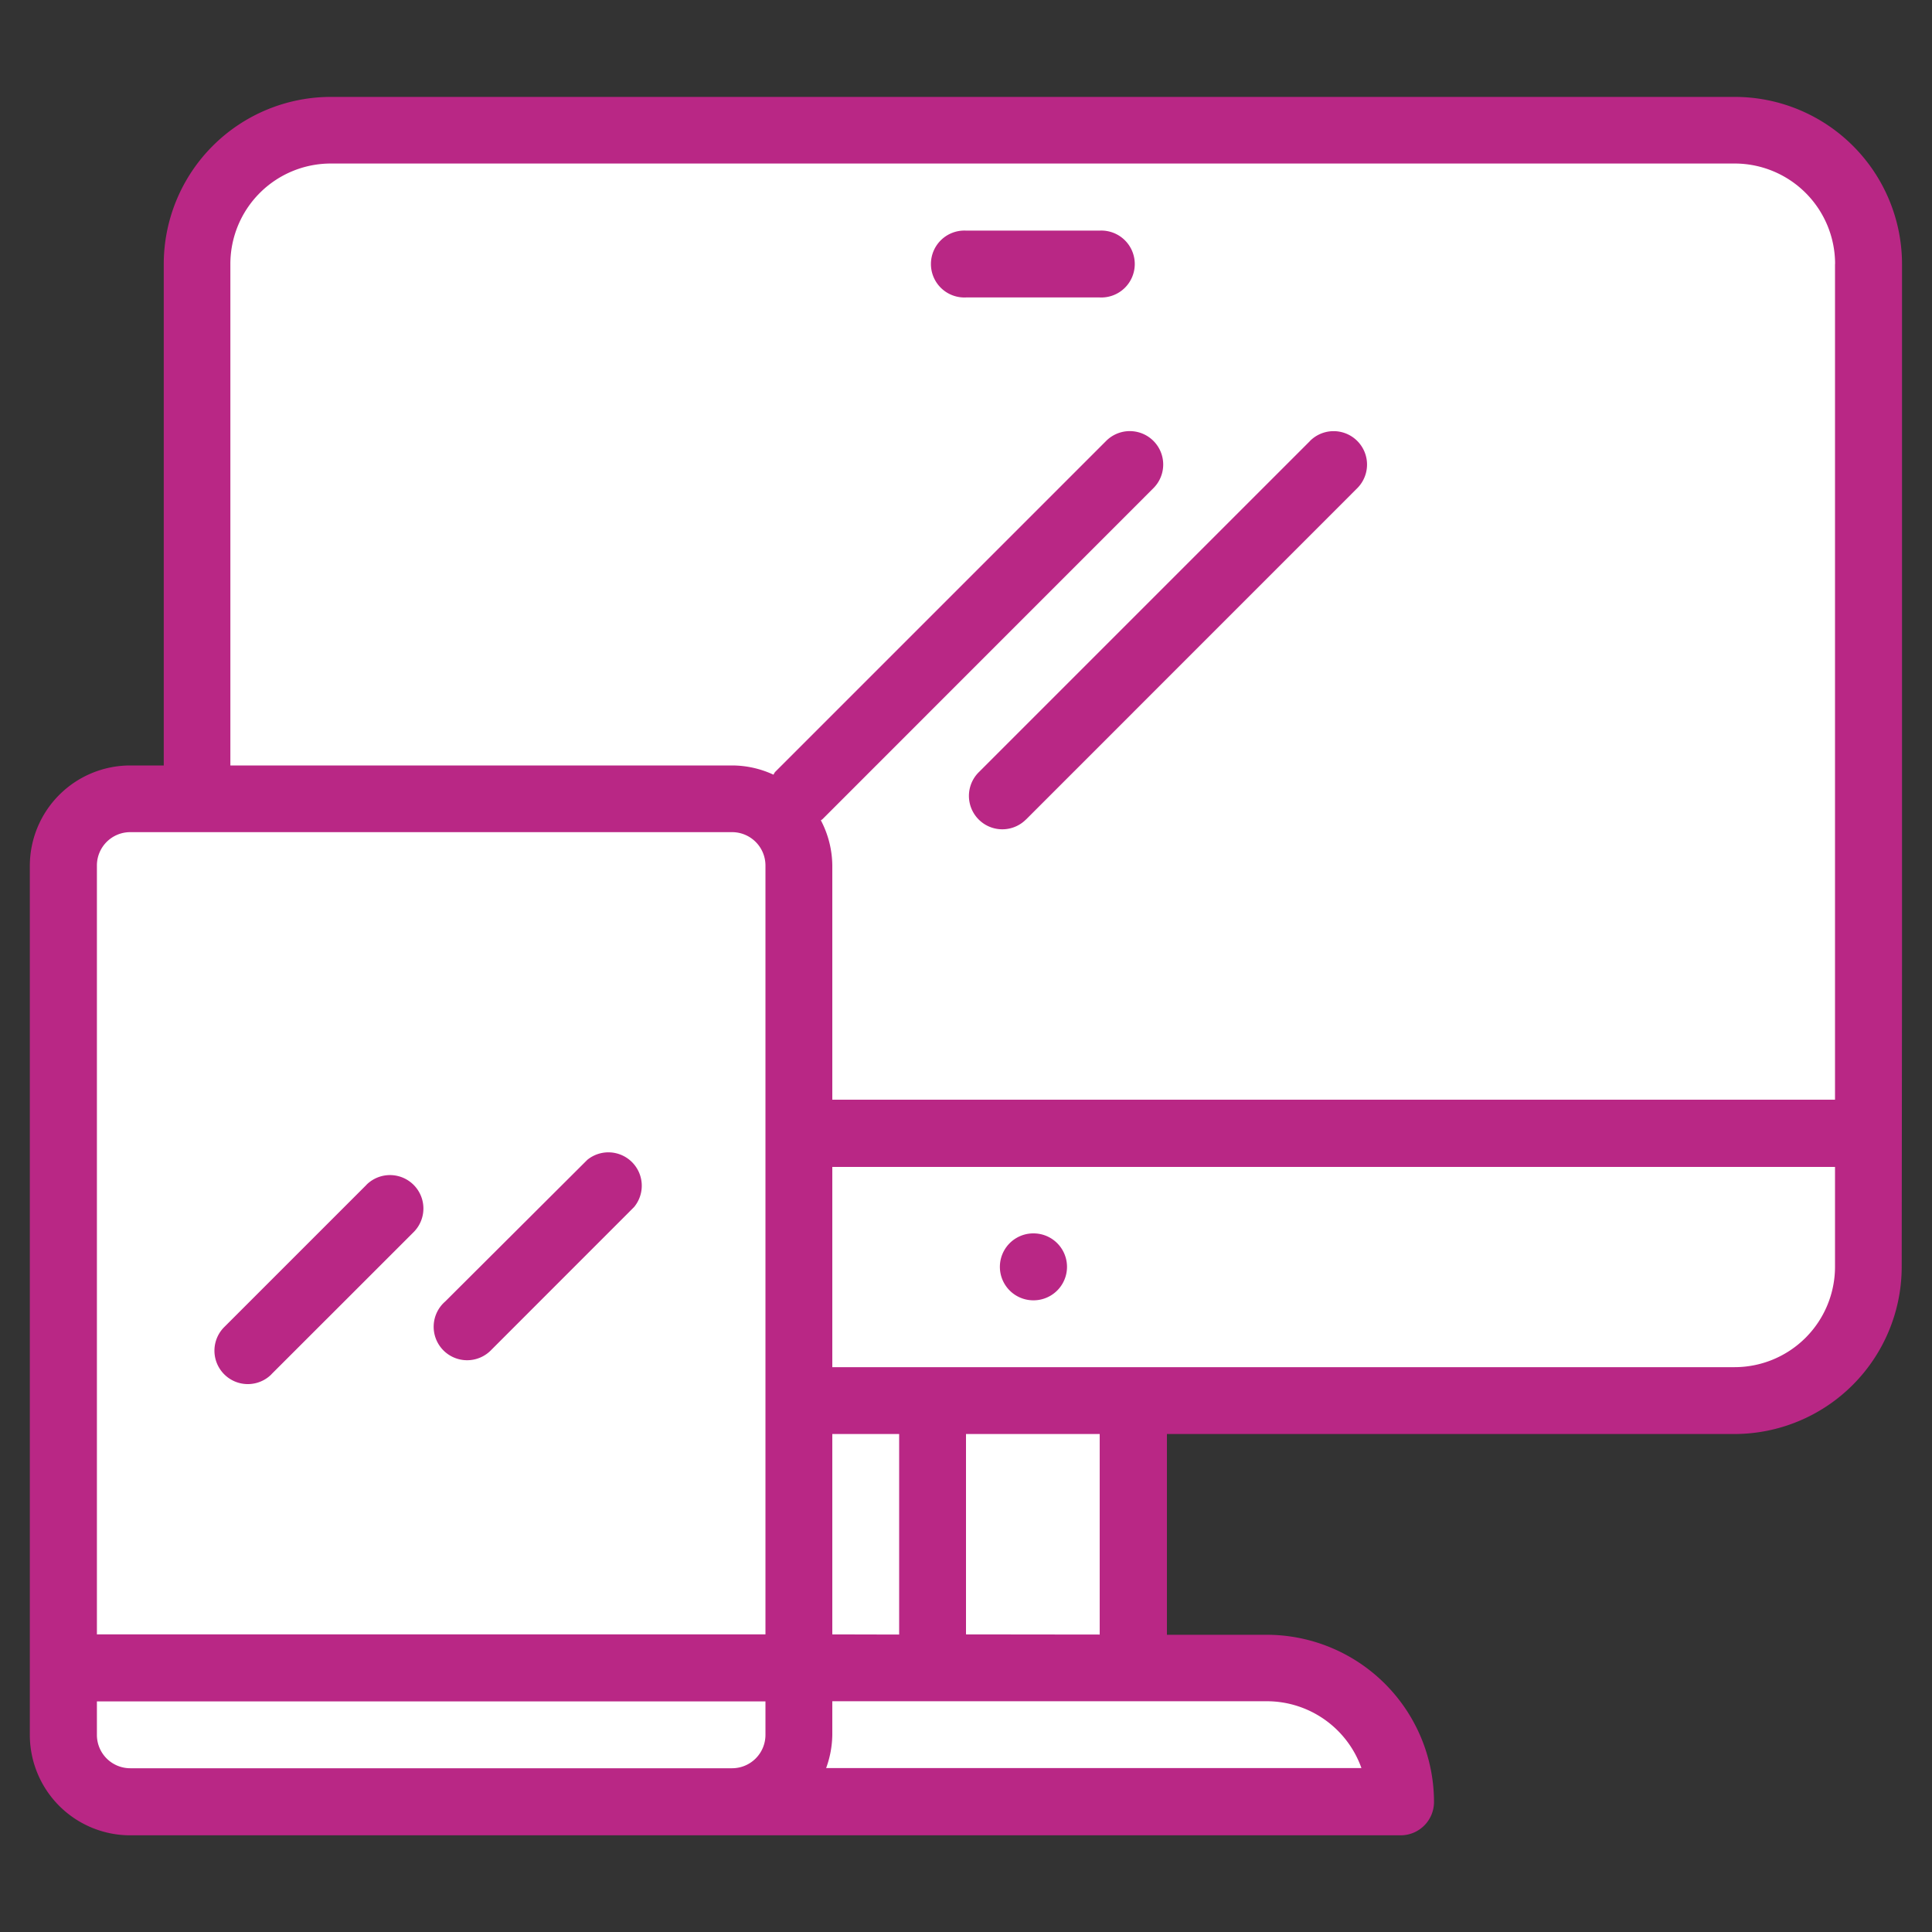
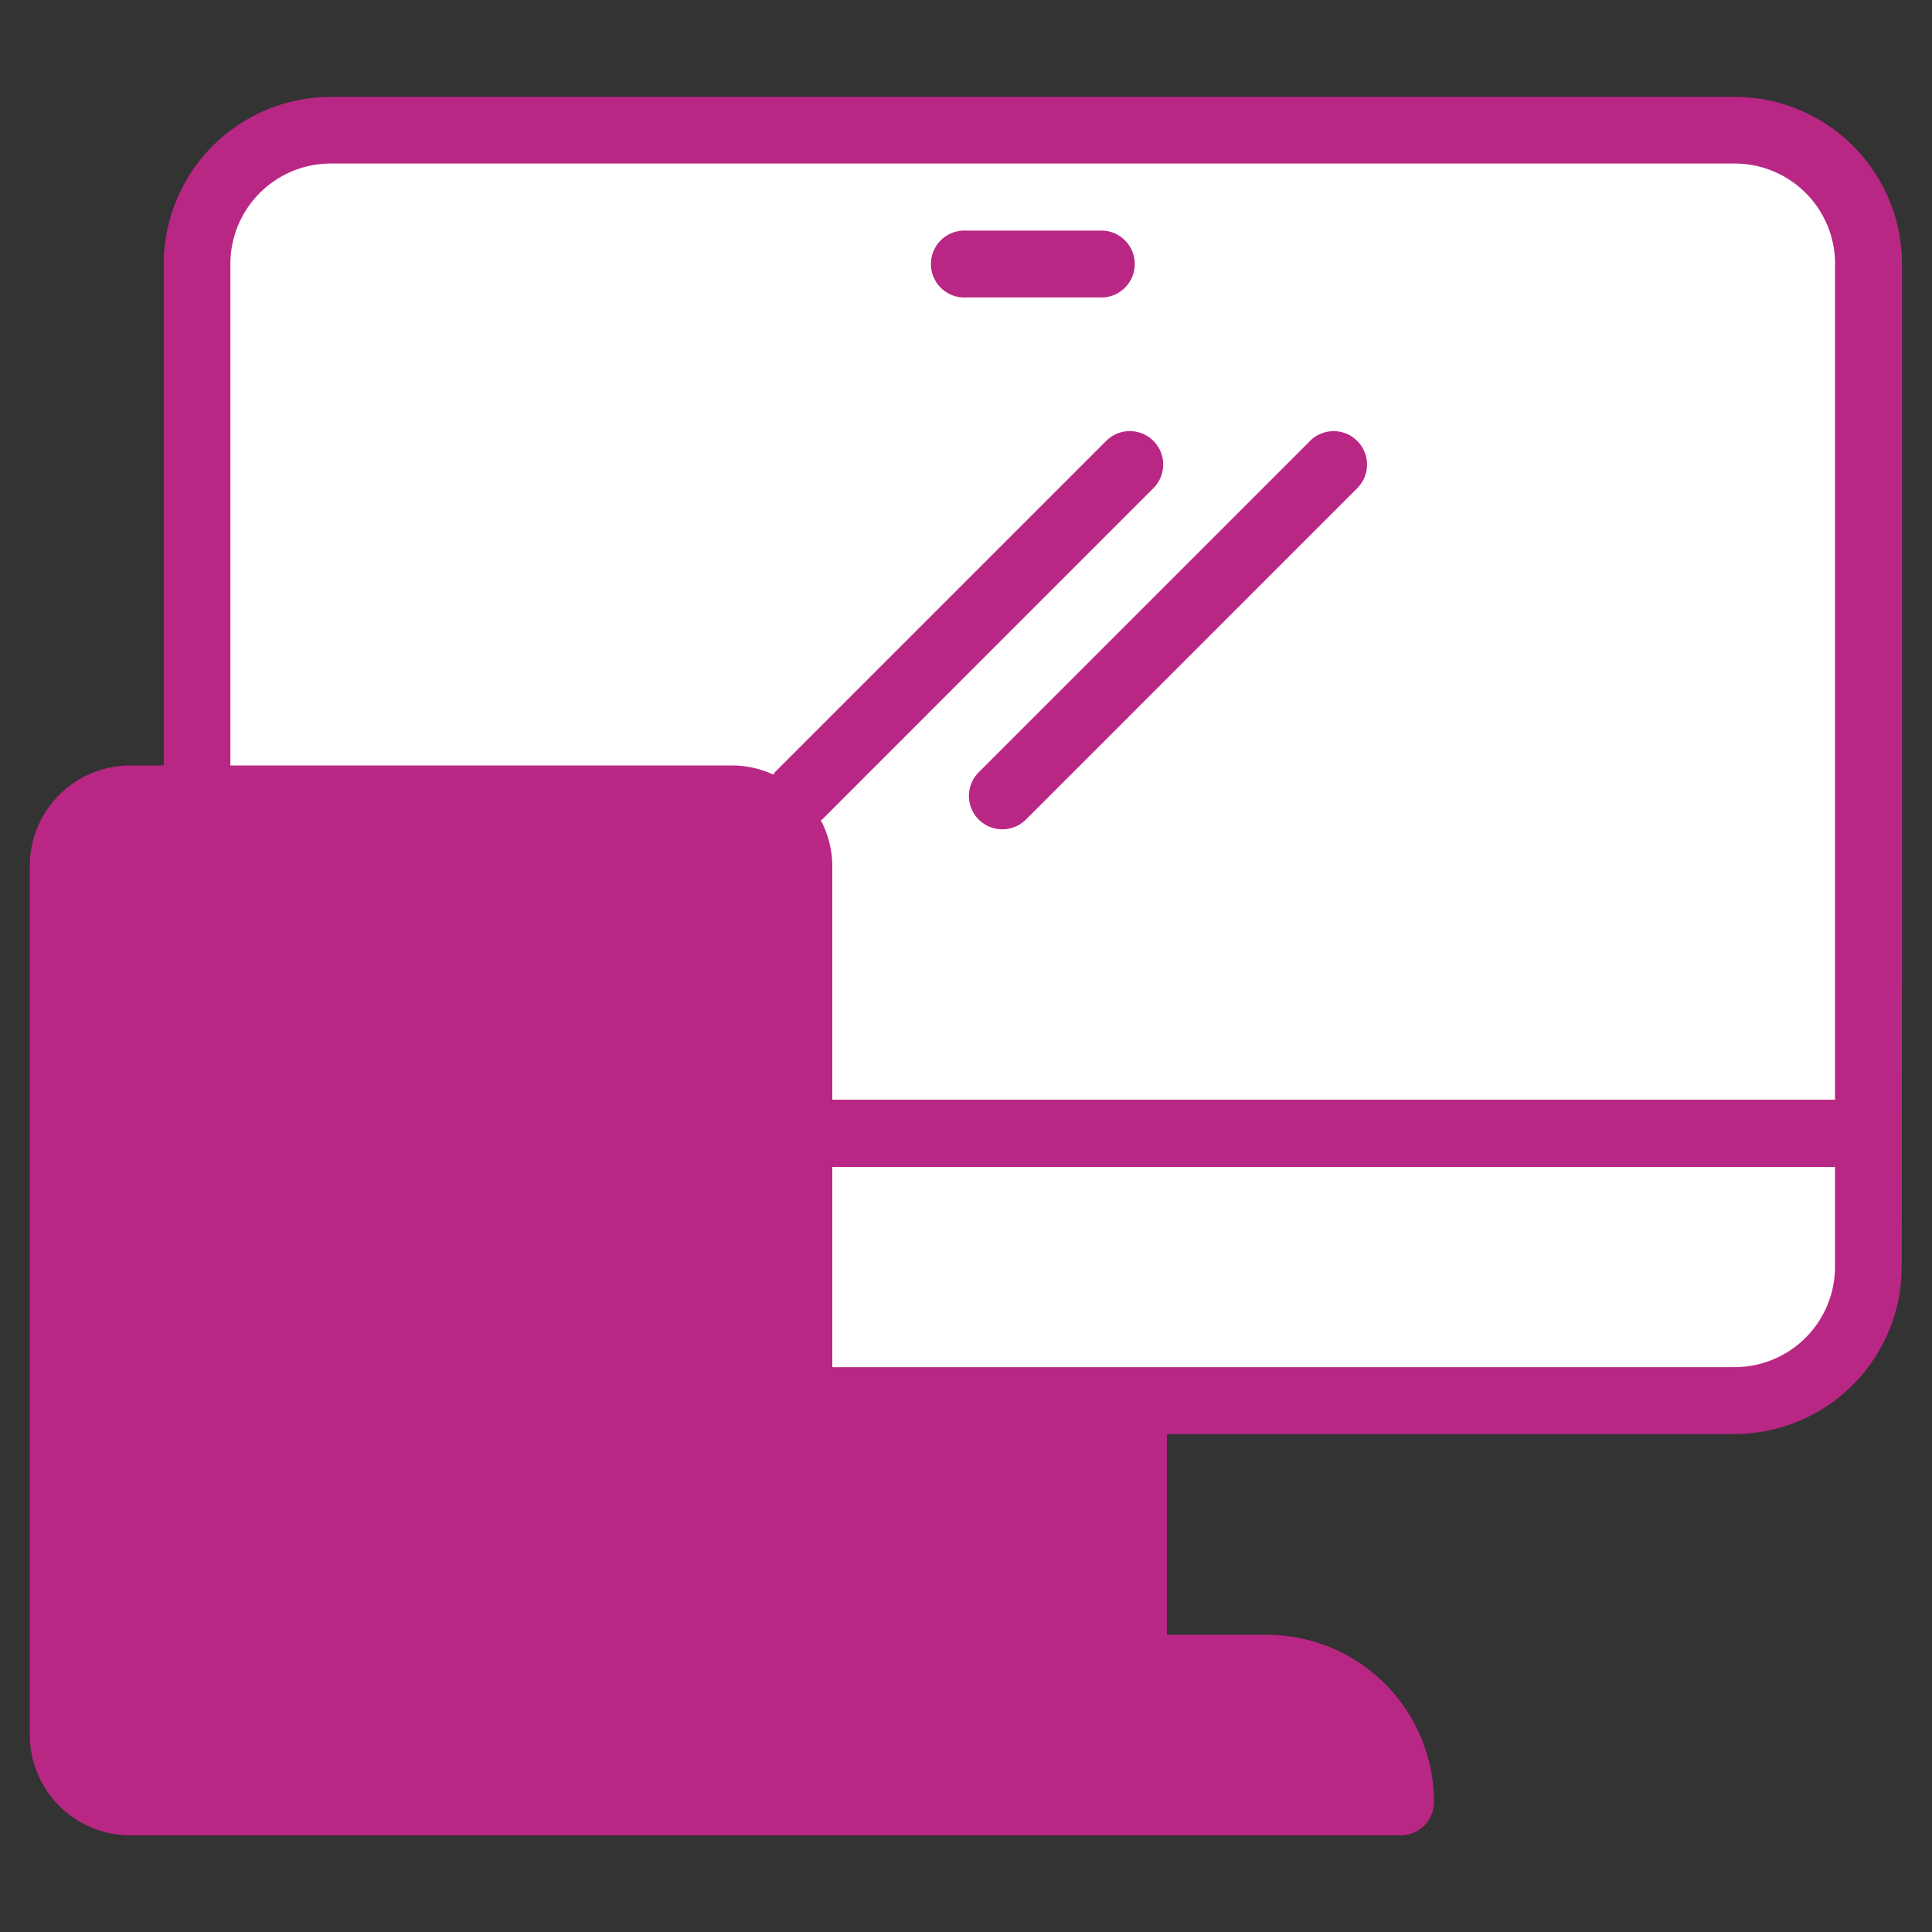
<svg xmlns="http://www.w3.org/2000/svg" id="Layer_1" data-name="Layer 1" viewBox="0 0 250 250">
  <rect x="0" y="0" width="250" height="250" fill="#333333" stroke="none" />
  <defs>
    <style>.cls-1{fill:#b92785;}.cls-2{fill:#fff;}</style>
  </defs>
  <path class="cls-1" d="M246.12,125V34.16a21.65,21.65,0,0,0-21.63-21.62H42.81A21.64,21.64,0,0,0,21.19,34.16V99.05H16.86a13,13,0,0,0-13,13V224.49a13,13,0,0,0,13,13H181.23a4.32,4.32,0,0,0,4.33-4.32,21.66,21.66,0,0,0-21.63-21.63H151V185.56h51.91l21.59,0A21.66,21.66,0,0,0,246.08,164Z" />
-   <path class="cls-2" d="M99.05,224.49a4.32,4.32,0,0,1-4.33,4.32H16.86a4.31,4.31,0,0,1-4.32-4.32v-4.33H99.05Zm0-13H12.54V112a4.31,4.31,0,0,1,4.32-4.32H94.72A4.32,4.32,0,0,1,99.05,112Zm64.88,8.65a13,13,0,0,1,12.24,8.65H106.9a13,13,0,0,0,.8-4.32v-4.33Zm-56.23-8.65V185.56h8.65v25.95Zm17.3,0V185.56h17.3v25.95Z" />
-   <path class="cls-1" d="M76,150.08,57.6,168.42a4.33,4.33,0,1,0,6,6.23l.11-.11,18.34-18.35A4.32,4.32,0,0,0,76,150.08Z" />
  <path class="cls-1" d="M47.42,153.32,29.07,171.67a4.32,4.32,0,1,0,6,6.22l.1-.11,18.35-18.34a4.32,4.32,0,0,0-6.11-6.12Z" />
  <path class="cls-2" d="M107.7,176.91h95.16l21.59,0a13,13,0,0,0,13-13V151H107.7Z" />
  <path class="cls-2" d="M237.46,34.16a13,13,0,0,0-13-13H42.81a13,13,0,0,0-13,13V99.05H94.72a12.74,12.74,0,0,1,5.36,1.19c.09-.12.13-.25.23-.36l42.83-42.83a4.32,4.32,0,0,1,6.11,6.12L106.43,106c-.06.07-.15.09-.21.15A12.81,12.81,0,0,1,107.7,112V142.3H237.45V34.16Z" />
  <path class="cls-1" d="M142.3,29.84H125a4.33,4.33,0,1,0,0,8.65h17.3a4.33,4.33,0,1,0,0-8.65Z" />
  <path class="cls-1" d="M169.52,57.06,126.7,99.88a4.32,4.32,0,1,0,6,6.22l.11-.1,42.82-42.83a4.32,4.32,0,0,0-6.12-6.11Z" />
-   <path class="cls-1" d="M133.74,168.26a4.33,4.33,0,0,0,0-8.66h-.05a4.33,4.33,0,0,0,.05,8.66Z" />
</svg>